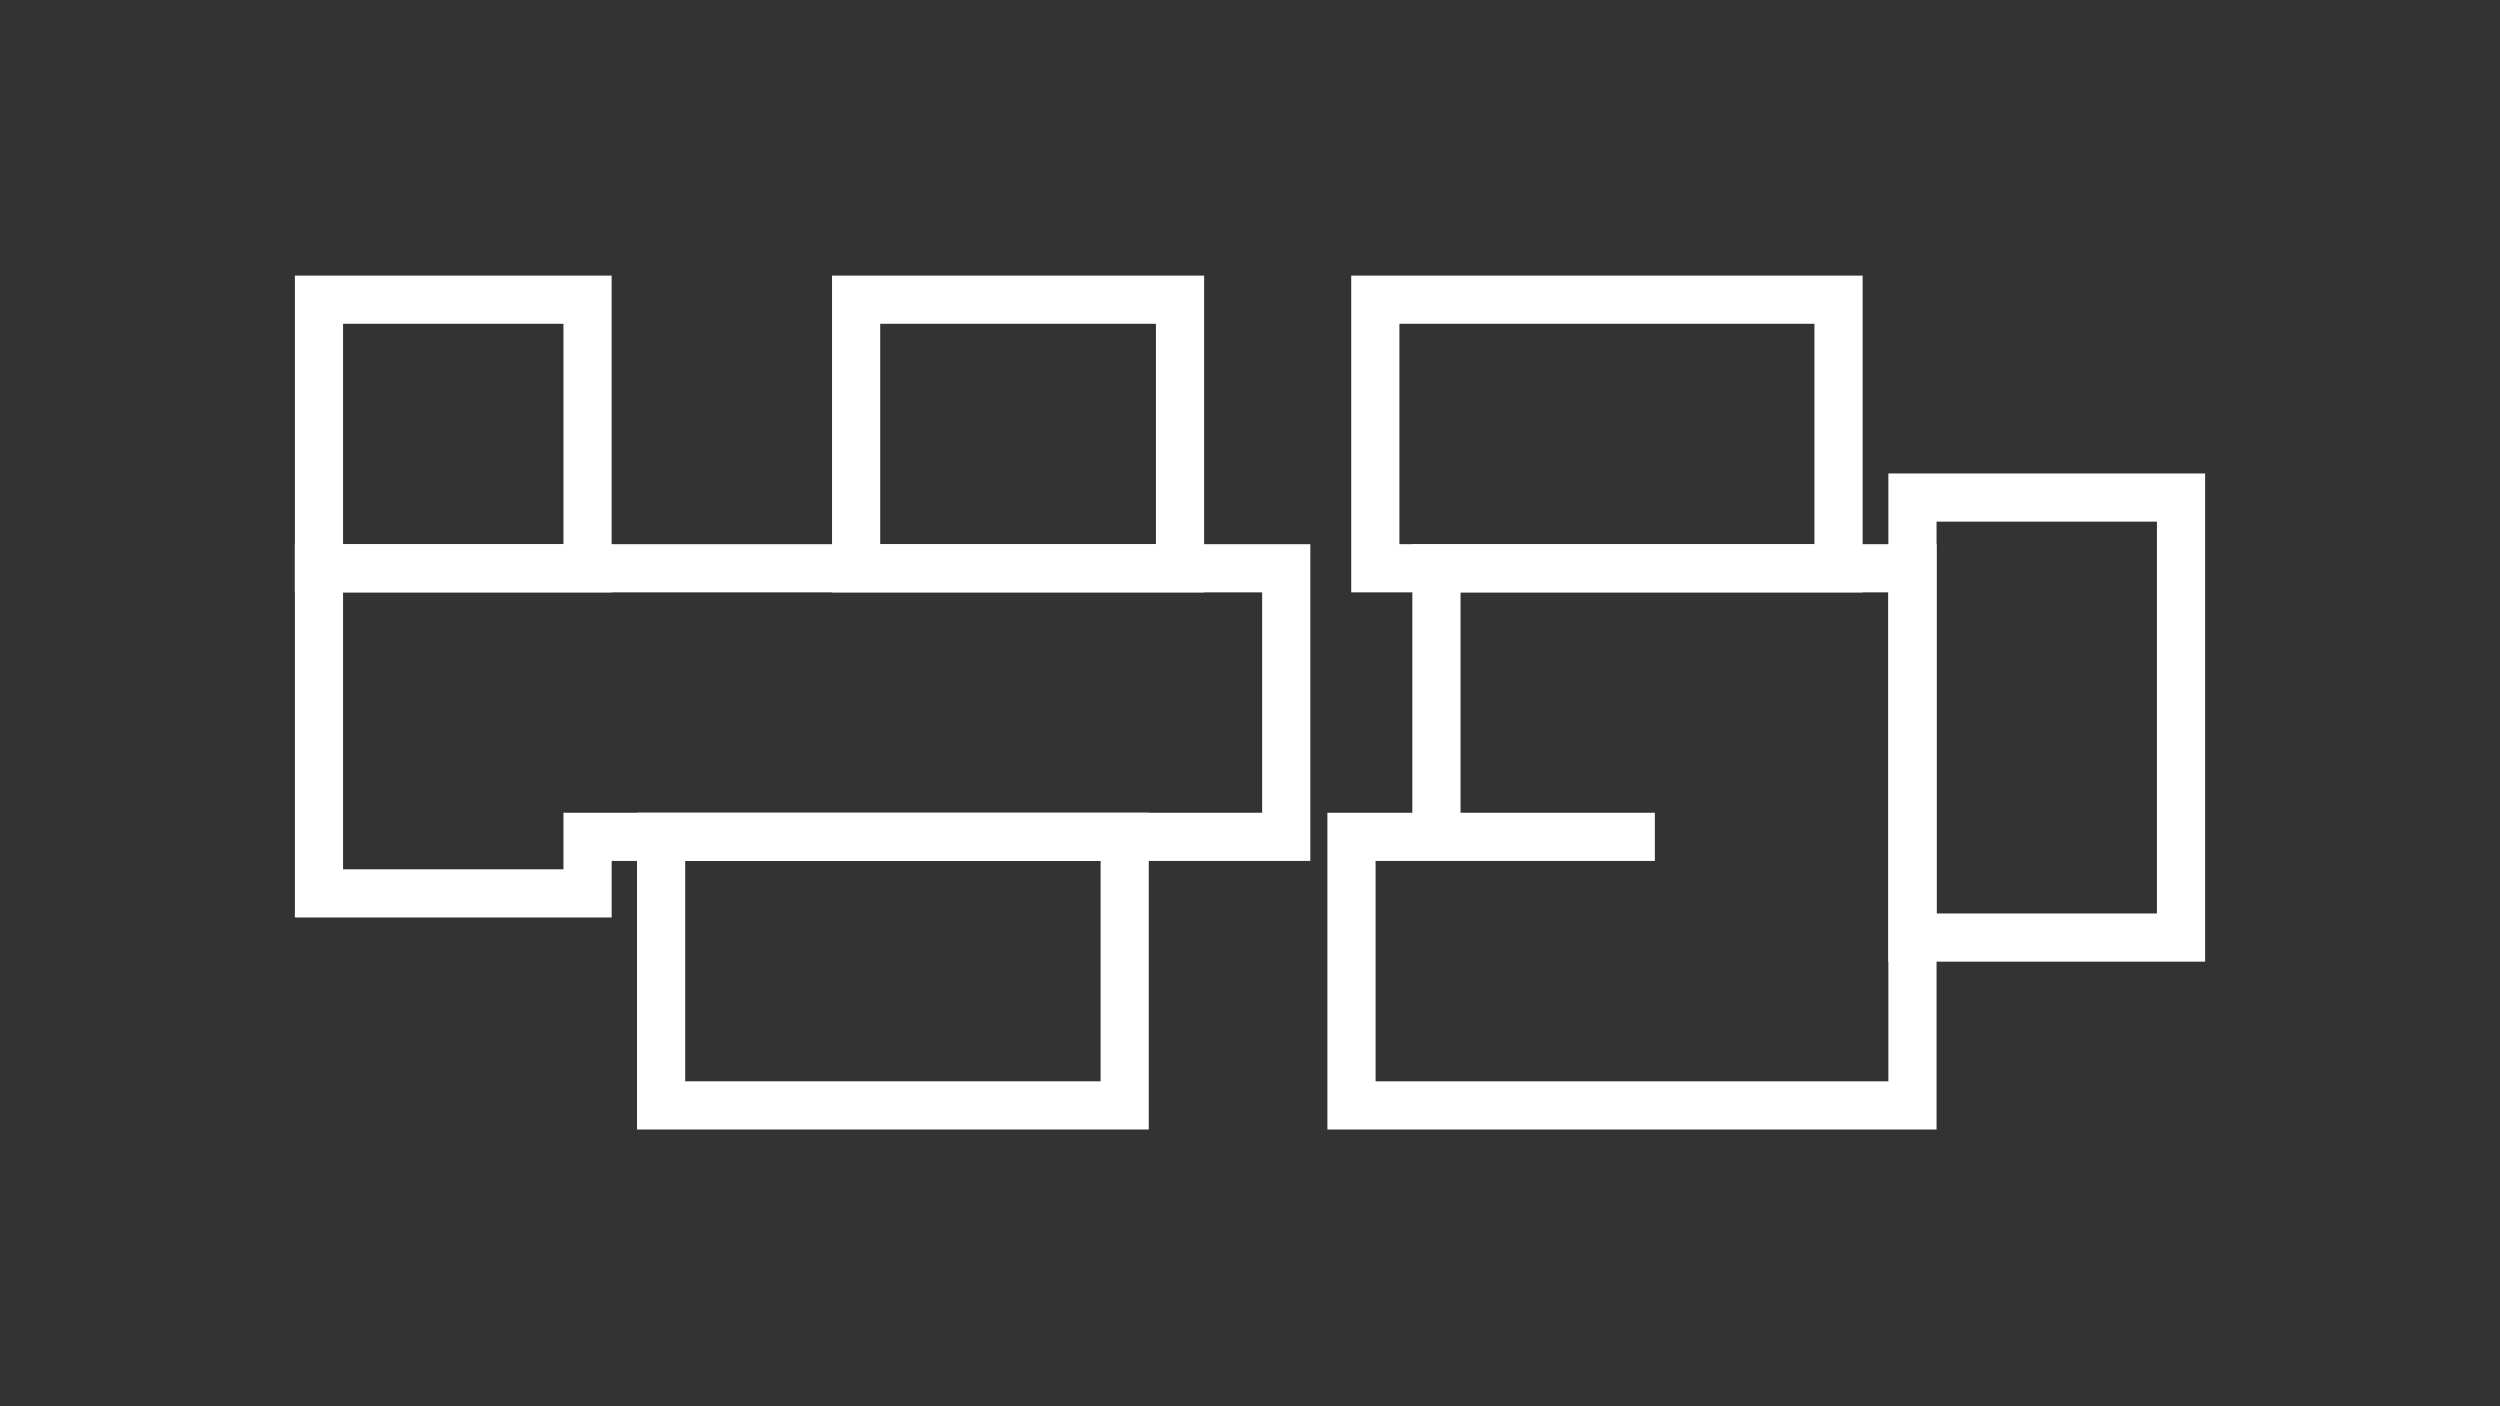
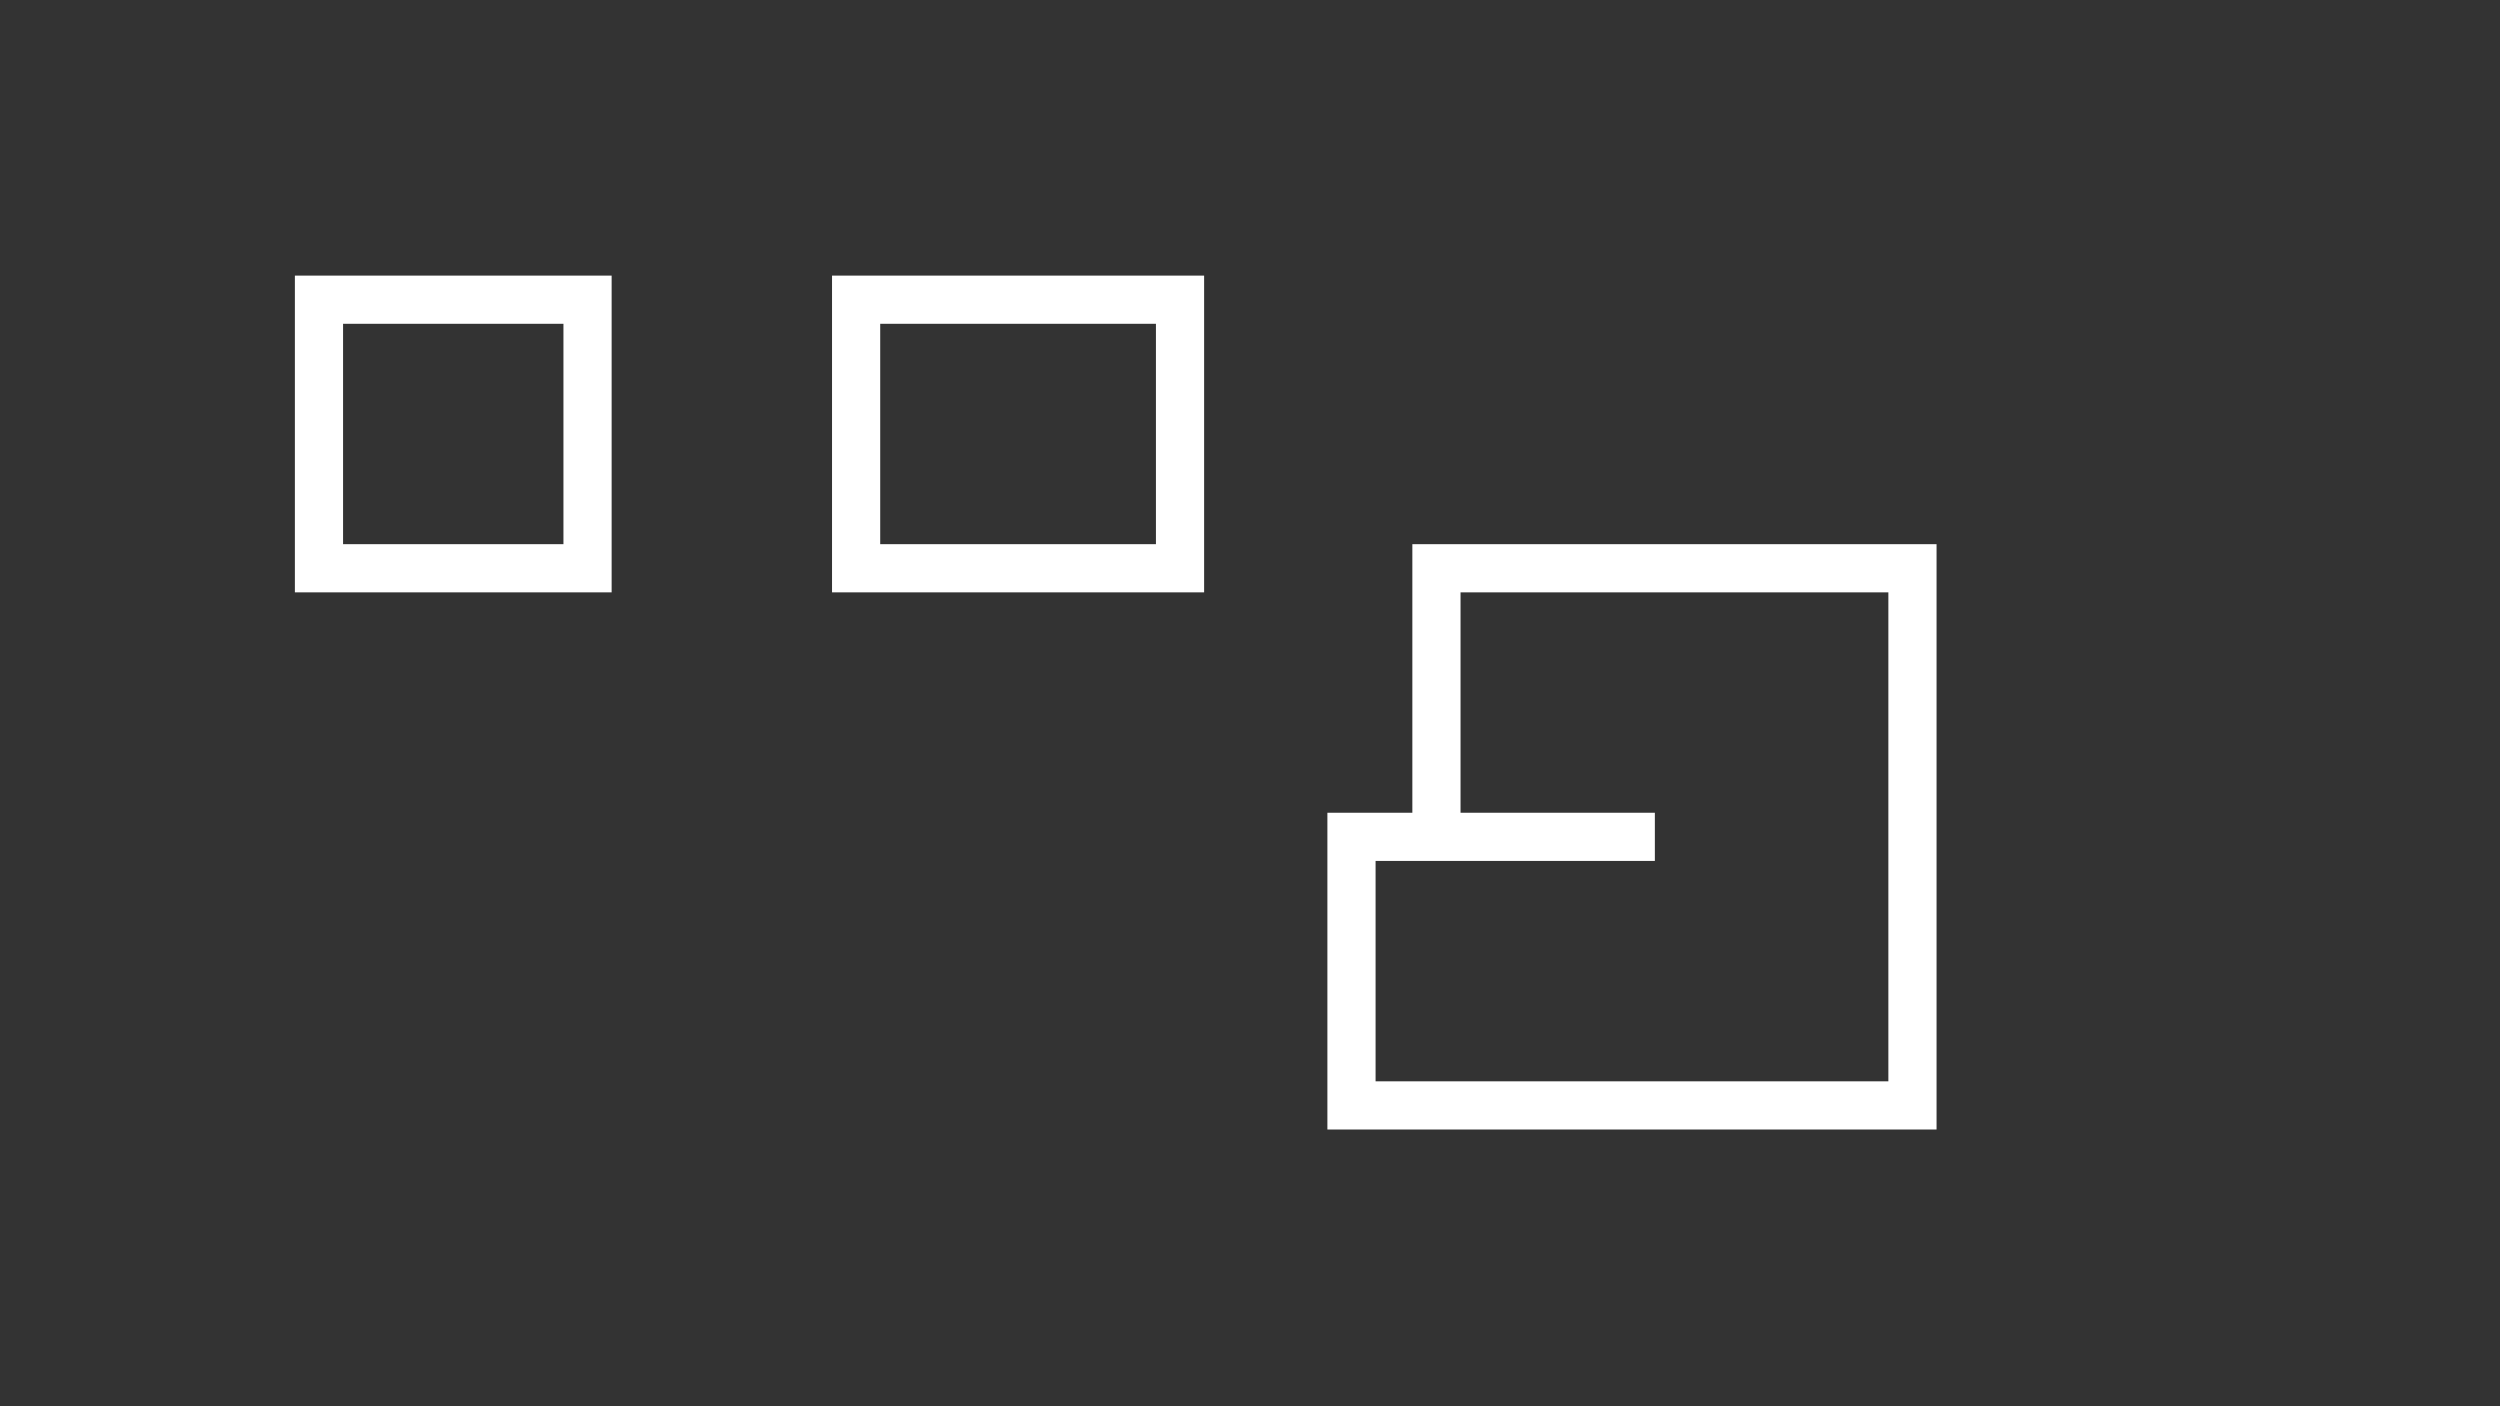
<svg xmlns="http://www.w3.org/2000/svg" id="HY" viewBox="0 0 1920 1080">
  <rect x="0" y="0" width="1920" height="1080" fill="#333333" stroke="none" />
  <defs>
    <style>.cls-1{fill:none;stroke:#fff;stroke-miterlimit:10;stroke-width:37px;}</style>
  </defs>
  <polygon class="cls-1" points="1103.19 436.43 1103.19 642.69 1270.93 642.69 1037.94 642.69 1037.94 848.96 1468.77 848.96 1468.77 642.69 1468.77 436.43 1262.5 436.43 1103.19 436.43" />
-   <polygon class="cls-1" points="1675.03 720.05 1468.77 720.05 1468.77 436.43 1468.77 382.12 1675.03 382.12 1675.03 436.43 1675.03 720.05" />
-   <rect class="cls-1" x="1056.24" y="230.17" width="355.76" height="206.26" />
-   <polygon class="cls-1" points="244.97 686.12 451.24 686.12 451.24 642.69 657.5 642.69 987.83 642.69 987.83 436.43 657.5 436.43 451.24 436.43 244.97 436.43 244.97 642.69 244.97 686.12" />
  <rect class="cls-1" x="244.97" y="230.17" width="206.26" height="206.26" />
  <rect class="cls-1" x="657.5" y="230.17" width="248.76" height="206.26" />
-   <rect class="cls-1" x="507.73" y="642.69" width="356.03" height="206.26" />
</svg>